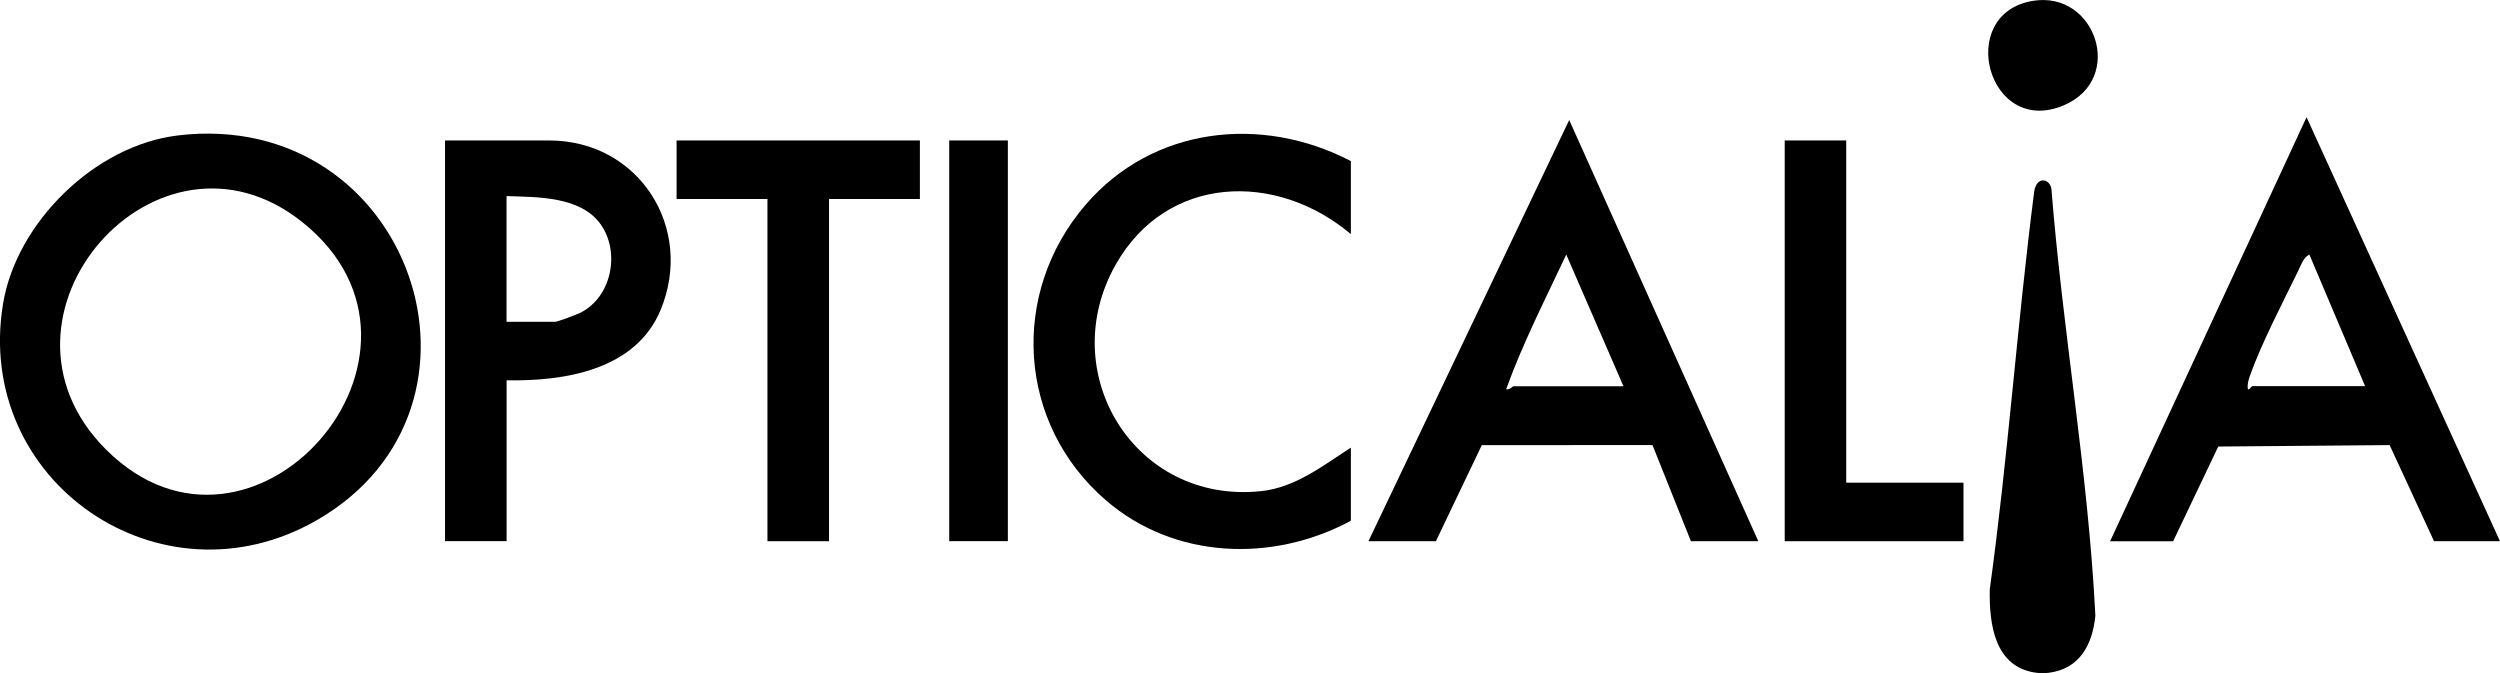
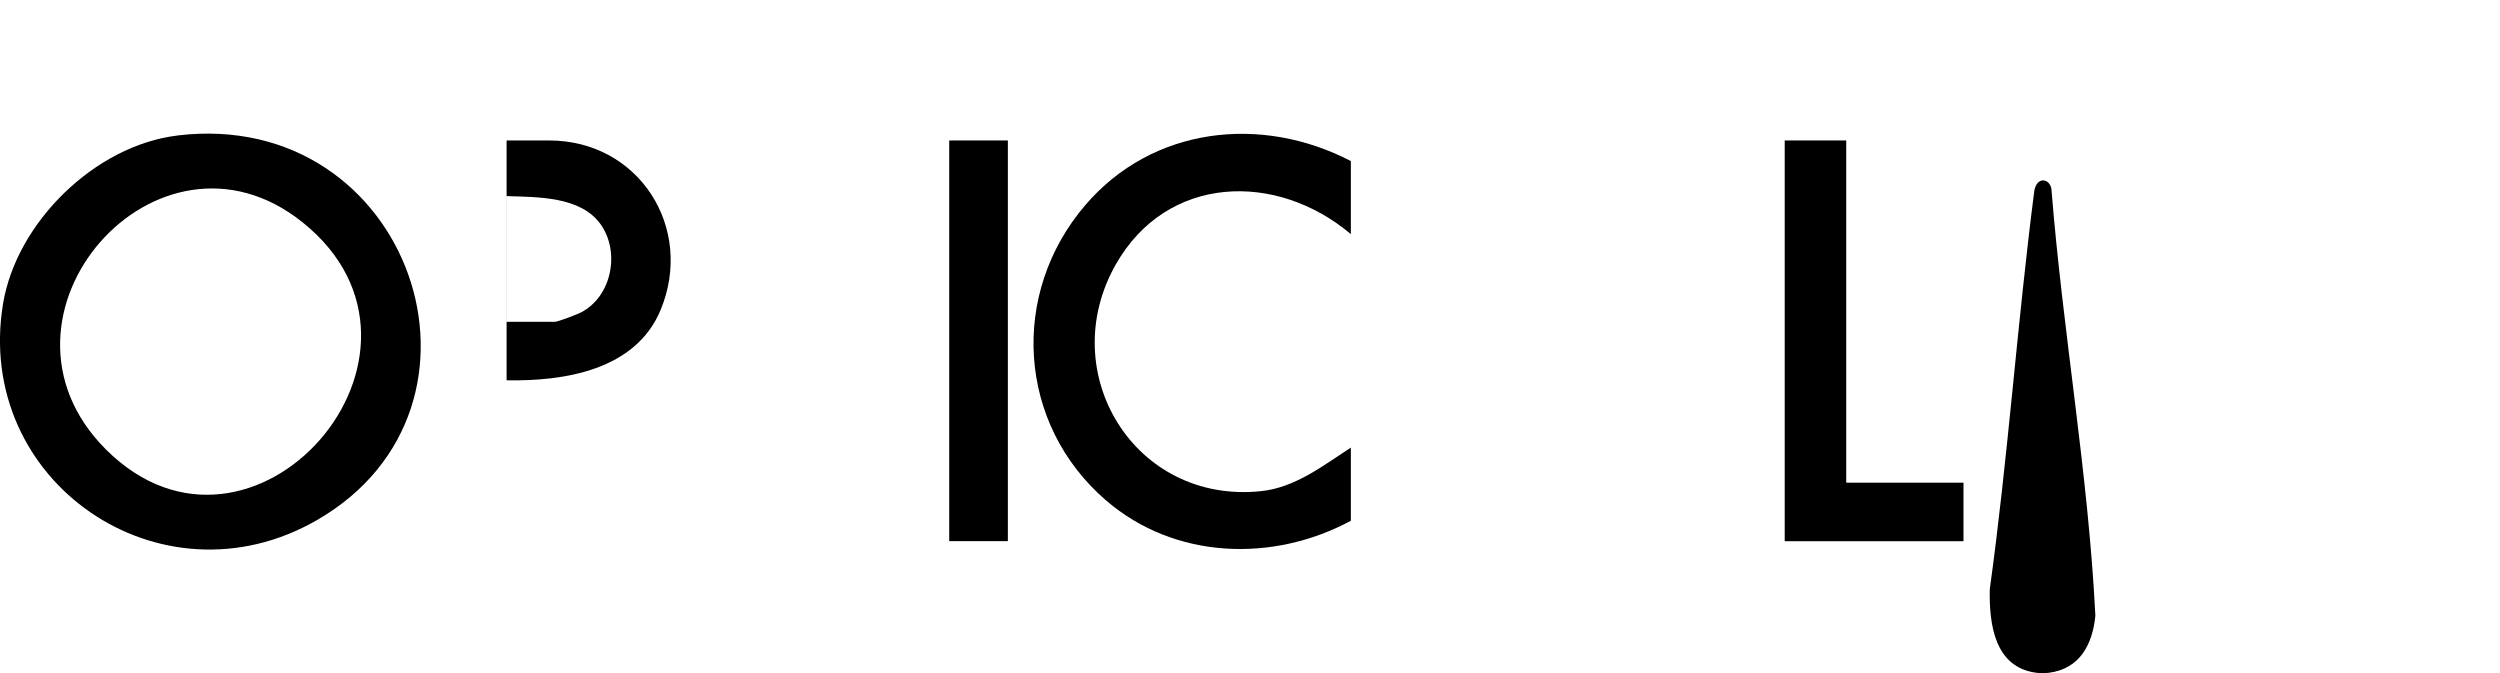
<svg xmlns="http://www.w3.org/2000/svg" width="806" height="217" viewBox="0 0 806 217" fill="none">
  <g clip-path="url(#clip0_617_117)">
    <path d="M660.444 216.919C659.373 217.04 657.735 217.04 656.664 216.919C643.058 215.261 641.279 201.285 641.501 189.999C647.384 147.444 650.336 104.465 655.815 61.87C656.461 56.814 660.727 57.38 661.374 60.859C665.013 106.852 673.261 152.481 675.546 198.514C674.636 207.757 670.532 215.685 660.444 216.919Z" fill="black" />
    <path d="M57.253 43.667C132.437 34.667 165.531 131.203 102.173 167.69C51.896 196.653 -8.531 155.312 0.991 97.871C5.338 71.7 30.648 46.863 57.253 43.687V43.667ZM34.166 144.916C81.31 192.001 149.944 113.749 97.604 71.72C50.764 34.08 -8.753 102.058 34.166 144.916Z" fill="black" />
-     <path d="M806.001 174.486H784.734L770.421 143.5L715.17 143.966L700.614 174.506H680.297L743.634 37.781L806.001 174.506V174.486ZM762.516 124.509L744.544 82.075C742.603 82.965 741.795 85.595 740.905 87.395C736.154 97.123 728.876 111.16 725.44 120.989C724.914 122.486 724.469 123.821 724.712 125.439C725.056 125.904 725.925 124.488 726.127 124.488H762.516V124.509Z" fill="black" />
-     <path d="M441.18 174.486L505.912 38.691L566.884 174.486H545.152L532.759 143.48L477.731 143.521L462.932 174.486H441.2H441.18ZM523.399 124.509L504.962 82.075C498.27 96.334 490.891 110.735 485.595 125.459C486.626 125.823 487.677 124.529 487.96 124.529H523.399V124.509Z" fill="black" />
    <path d="M435.516 51.899V75.482C411.439 55.175 376.182 56.288 359.746 85.231C339.914 120.14 365.791 162.634 406.567 158.346C417.625 157.193 426.56 150.094 435.516 144.309V167.892C410.307 181.464 378.648 180.351 356.572 161.319C327.986 136.664 325.439 94.635 349.961 66.057C371.552 40.896 406.587 36.891 435.496 51.919L435.516 51.899Z" fill="black" />
-     <path d="M163.329 122.607V174.466H143.477V45.285H177.035C206.046 45.285 223.957 73.56 212.96 99.975C204.914 119.29 182.029 122.971 163.329 122.607ZM163.329 103.757H178.916C179.765 103.757 185.991 101.411 187.245 100.764C197.333 95.586 200.021 81.084 193.552 72.185C187.083 63.286 173.275 63.549 163.309 63.225V103.777L163.329 103.757Z" fill="black" />
-     <path d="M296.572 45.285V64.156H267.278V174.486H247.426V64.156H218.133V45.285H296.572Z" fill="black" />
+     <path d="M163.329 122.607V174.466V45.285H177.035C206.046 45.285 223.957 73.56 212.96 99.975C204.914 119.29 182.029 122.971 163.329 122.607ZM163.329 103.757H178.916C179.765 103.757 185.991 101.411 187.245 100.764C197.333 95.586 200.021 81.084 193.552 72.185C187.083 63.286 173.275 63.549 163.309 63.225V103.777L163.329 103.757Z" fill="black" />
    <path d="M595.223 45.285V155.615H633.027V174.486H575.391V45.285H595.223Z" fill="black" />
    <path d="M324.933 45.285H306.031V174.466H324.933V45.285Z" fill="black" />
-     <path d="M655.471 0.263C675.647 -2.993 685.209 25.343 665.539 33.878C640.895 44.577 630.181 4.348 655.471 0.263Z" fill="black" />
  </g>
  <defs>
    <clipPath id="clip0_617_117">
      <rect width="806" height="217" fill="white" />
    </clipPath>
  </defs>
</svg>